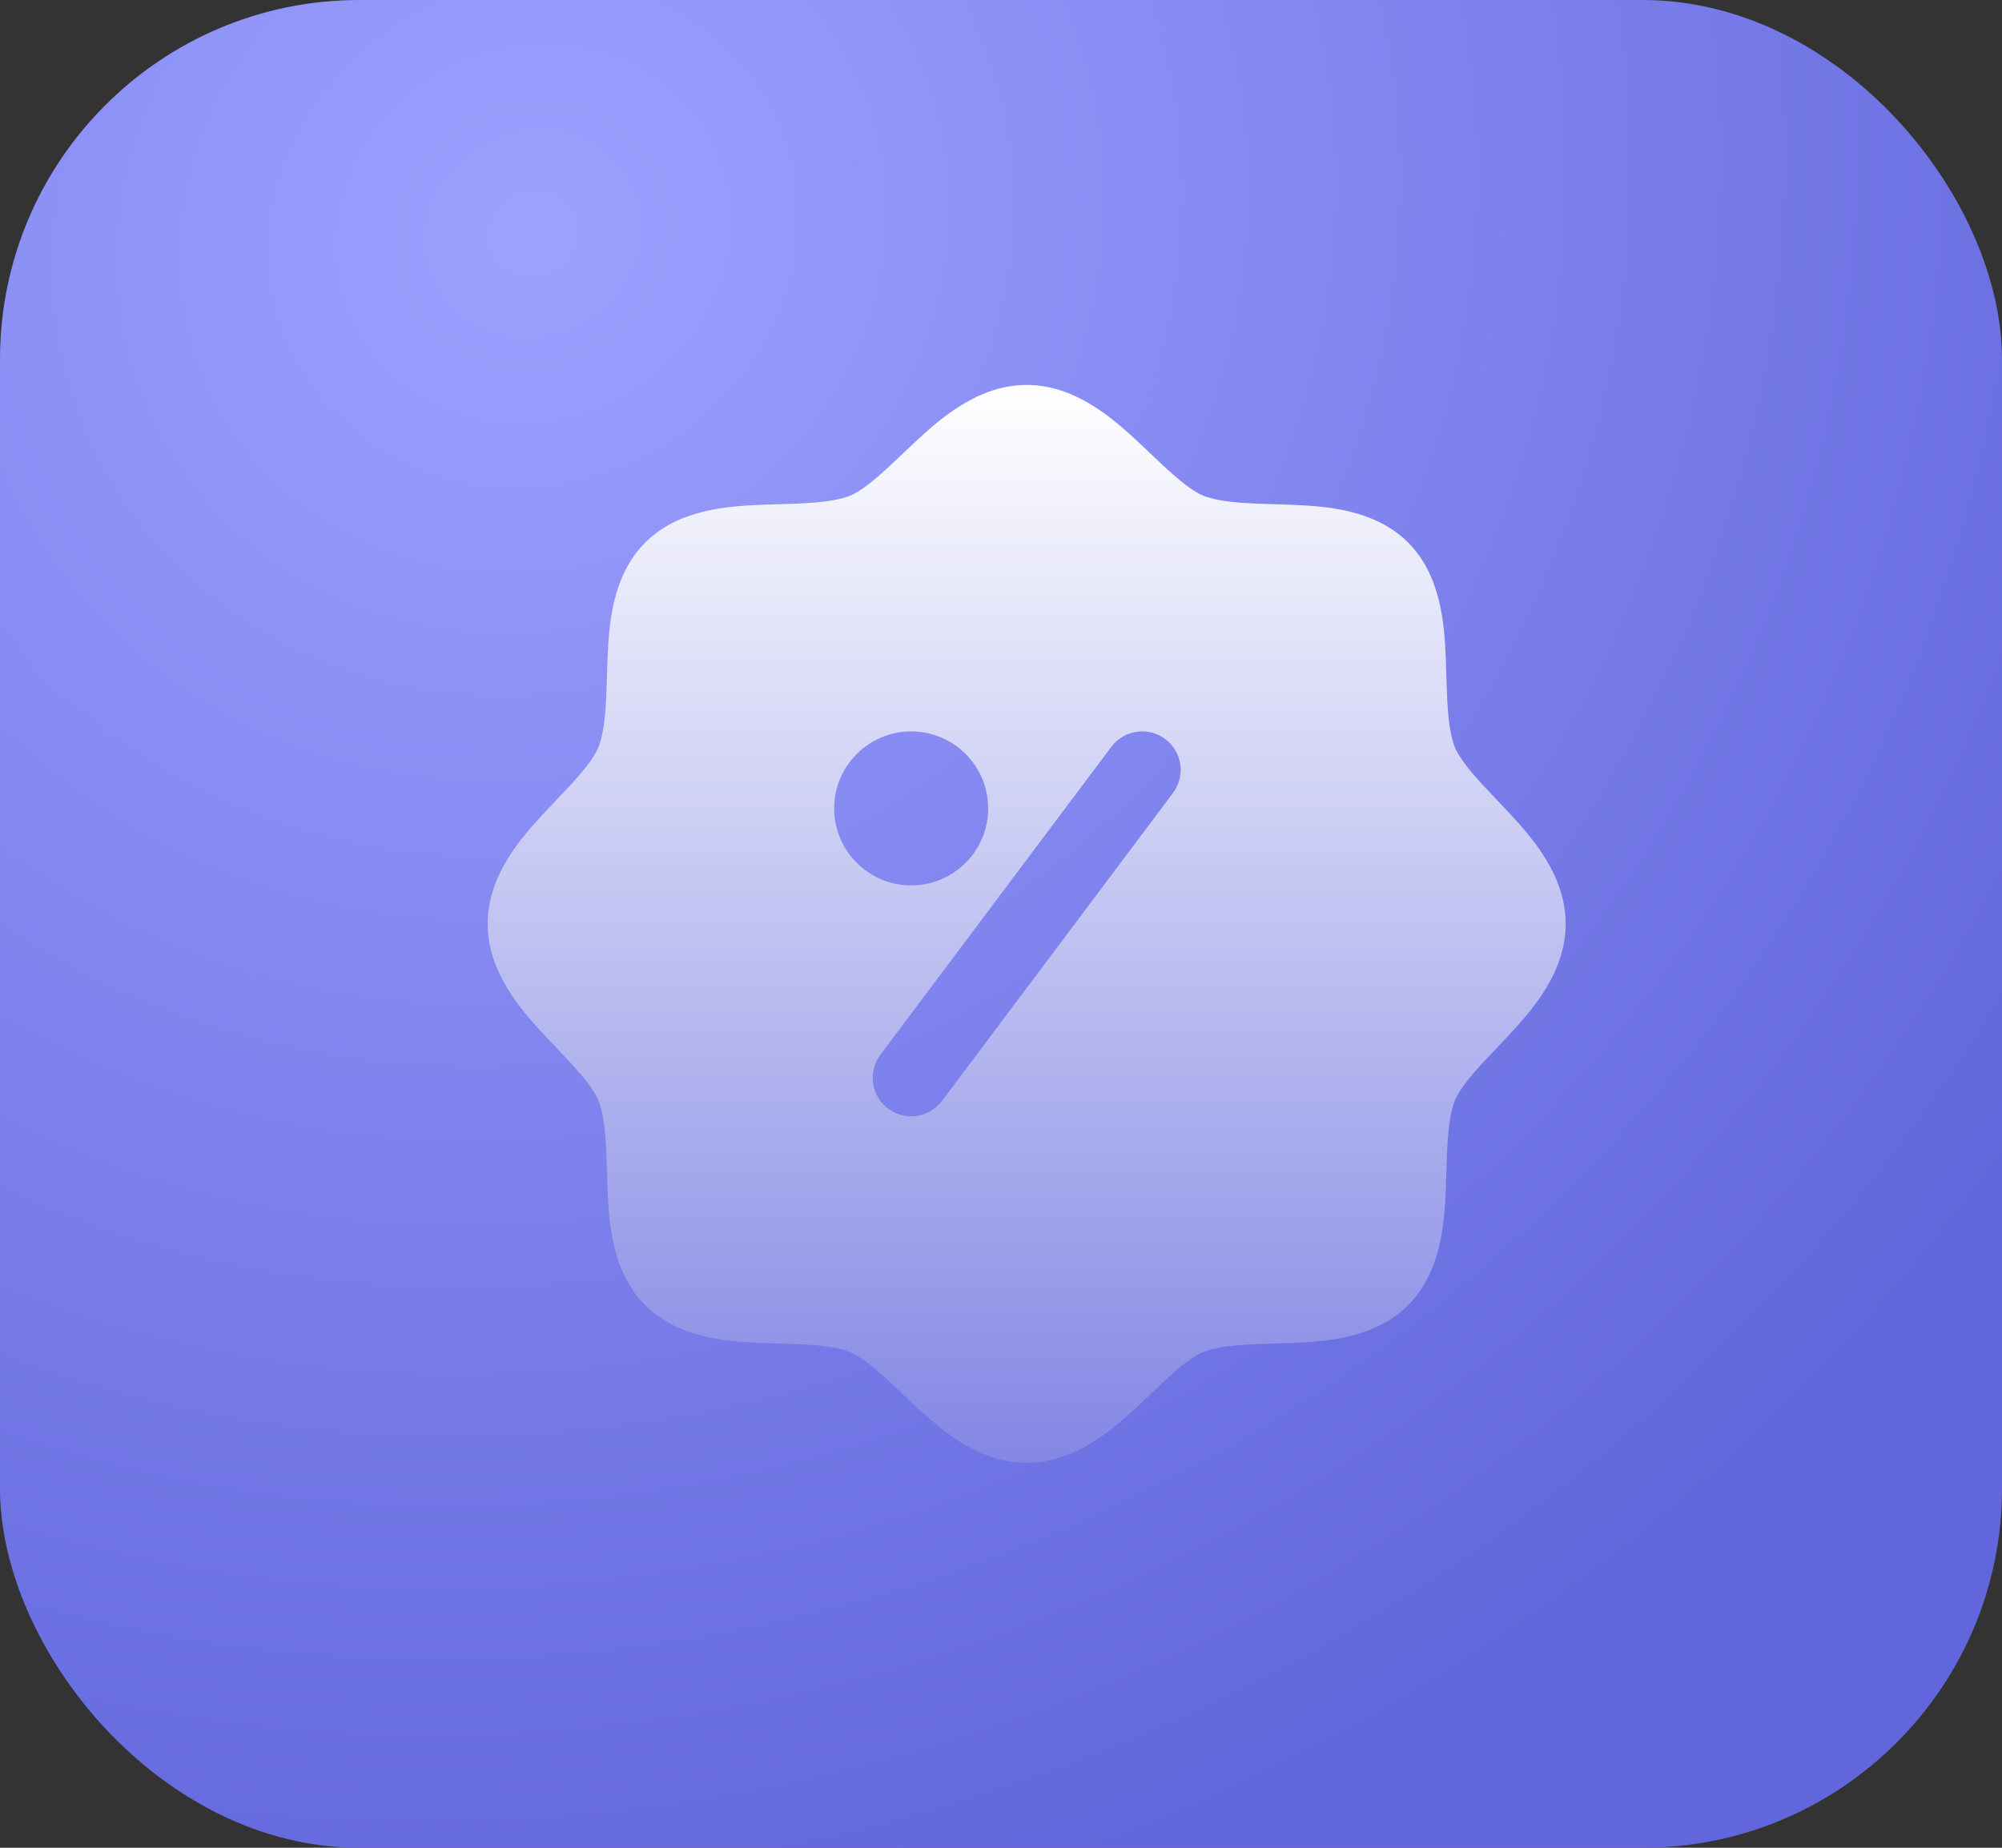
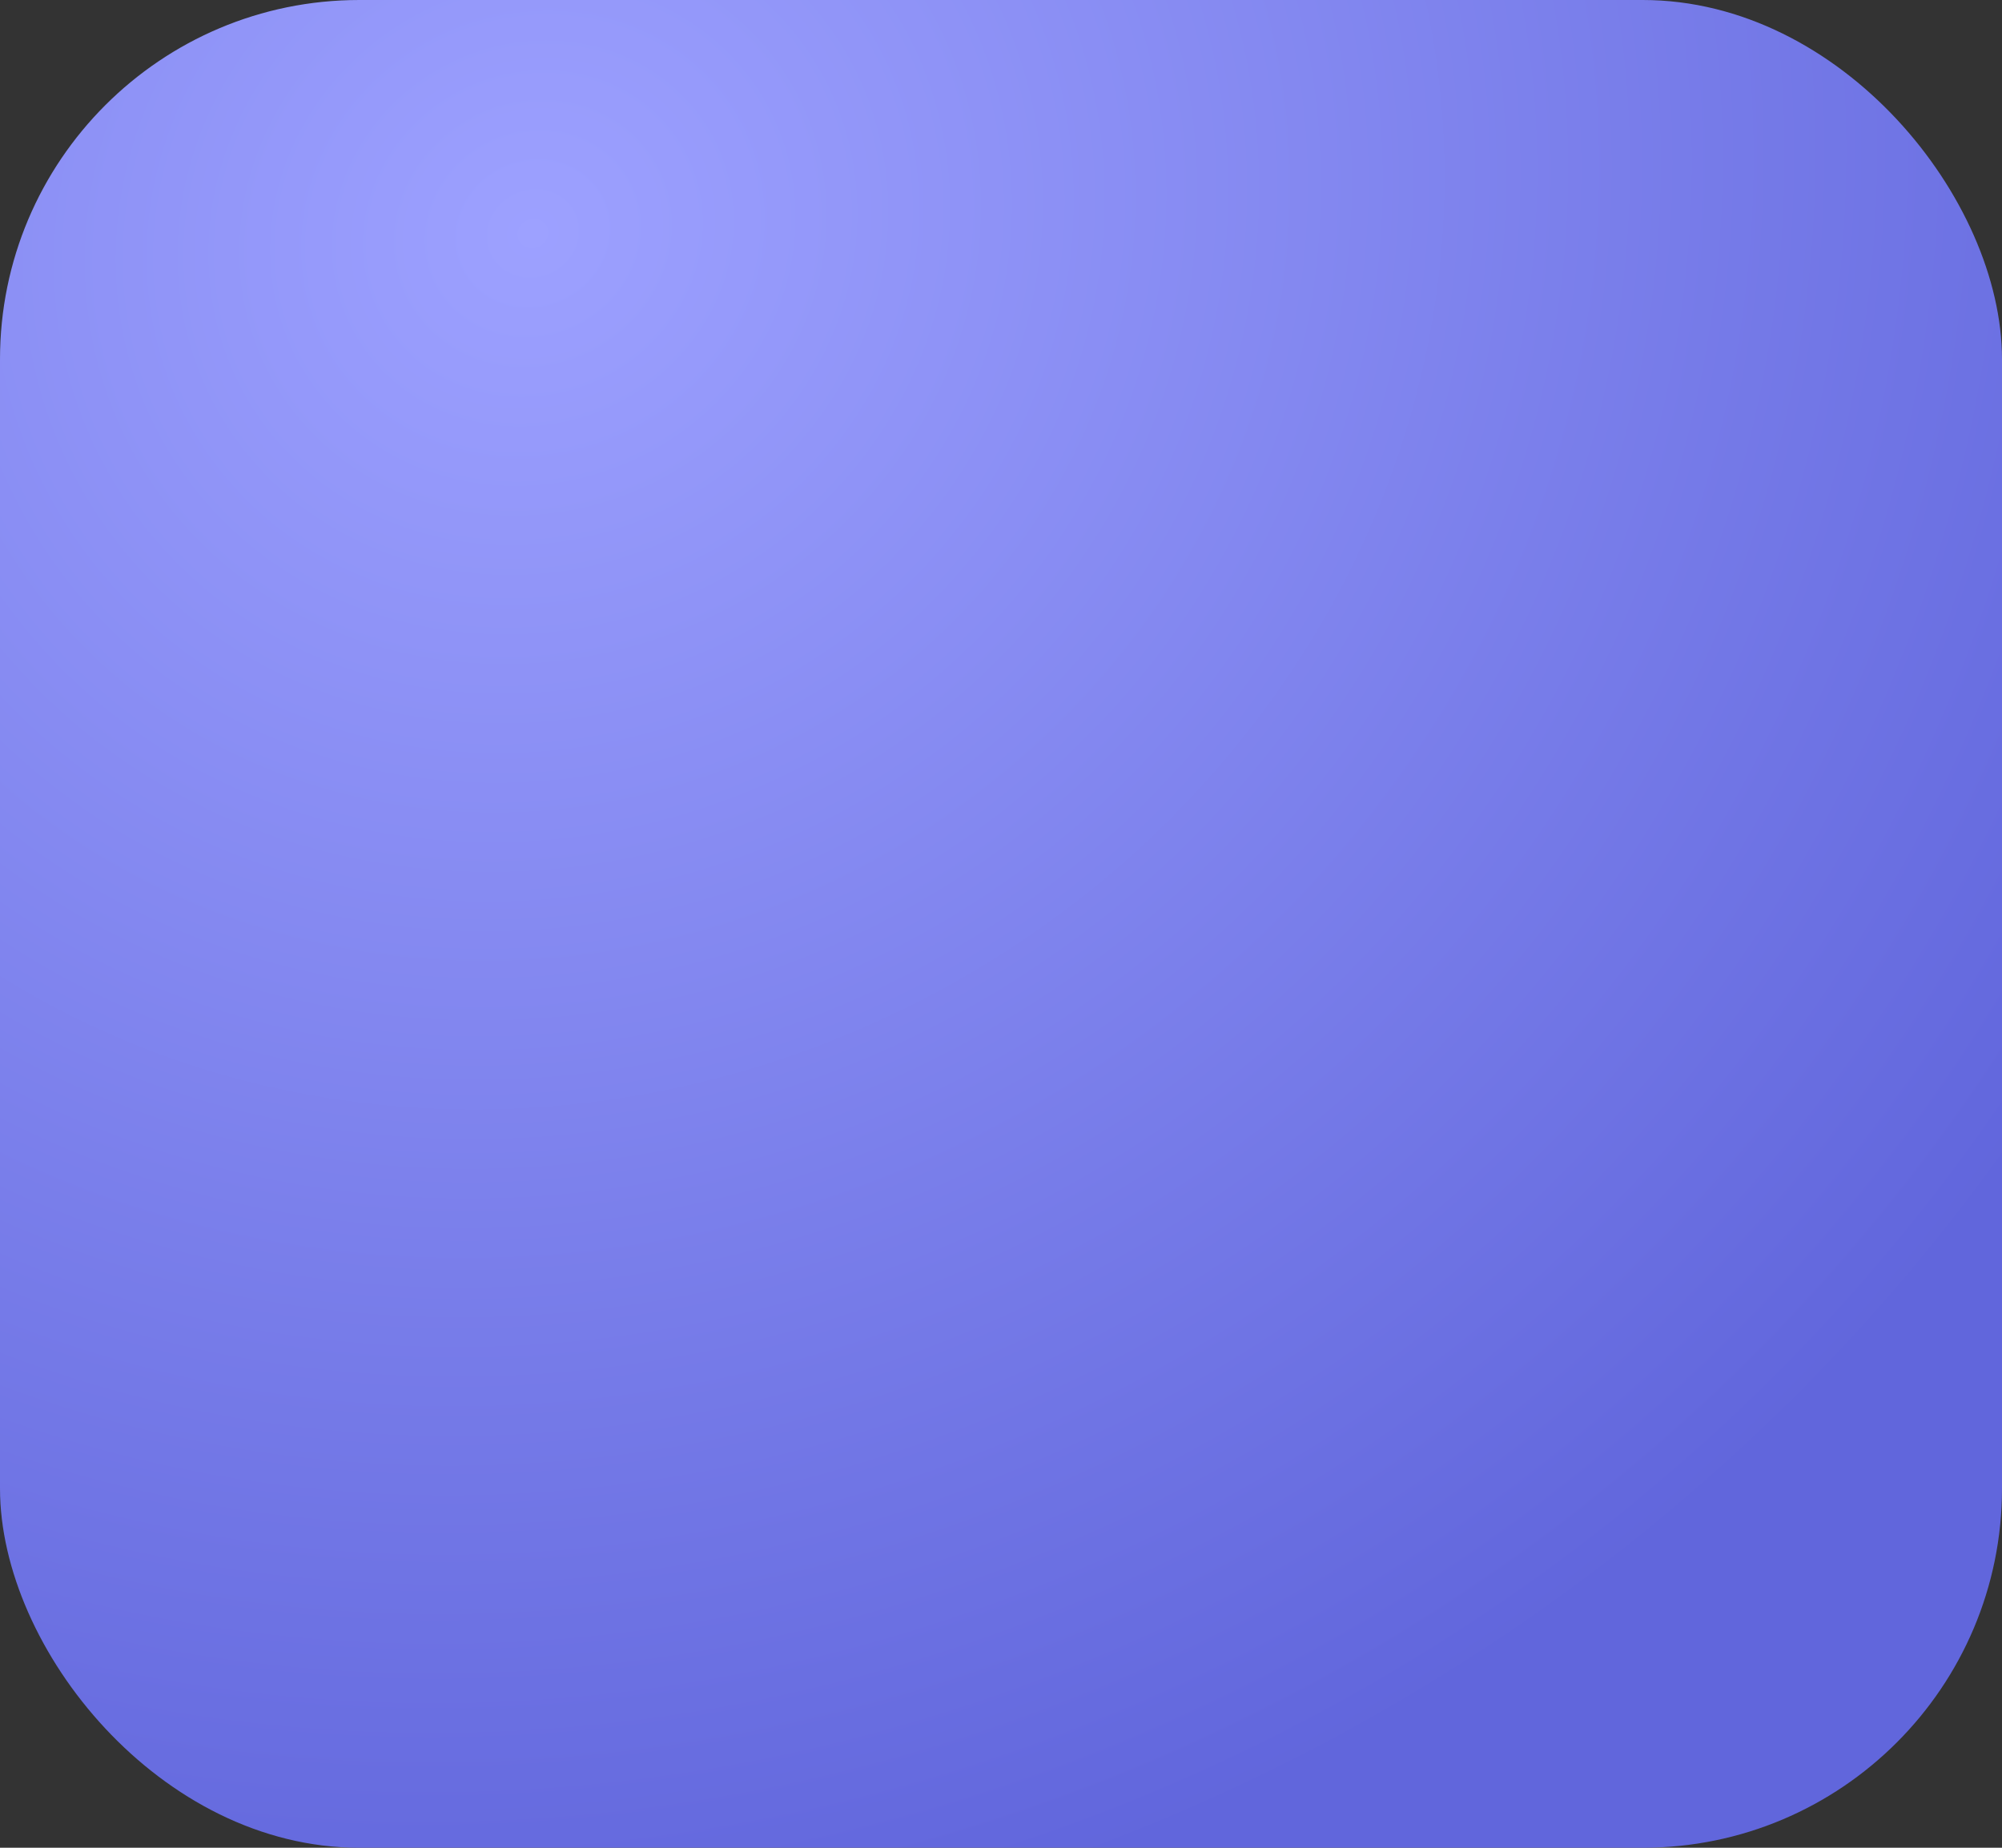
<svg xmlns="http://www.w3.org/2000/svg" width="39" height="36" viewBox="0 0 39 36" fill="none">
  <rect x="0" y="0" width="39" height="36" fill="#333333" stroke="none" />
  <rect width="39" height="36" rx="7" fill="url(#paint0_radial_56_6207)" />
-   <path fillRule="evenodd" clipRule="evenodd" d="M17.859 8.581C18.345 8.131 19.071 7.5 20 7.5C20.929 7.5 21.655 8.131 22.141 8.581C22.25 8.682 22.348 8.776 22.441 8.864C22.59 9.006 22.726 9.136 22.876 9.266C23.103 9.464 23.284 9.59 23.437 9.657C23.614 9.726 23.848 9.769 24.154 9.793C24.366 9.81 24.571 9.816 24.797 9.823C24.914 9.826 25.037 9.83 25.168 9.835C25.823 9.862 26.783 9.922 27.43 10.57C28.078 11.217 28.138 12.177 28.165 12.832C28.17 12.963 28.174 13.086 28.177 13.203C28.184 13.428 28.19 13.634 28.207 13.846C28.231 14.152 28.274 14.386 28.343 14.563C28.41 14.716 28.536 14.897 28.734 15.124C28.864 15.274 28.994 15.41 29.136 15.559C29.224 15.652 29.318 15.75 29.419 15.859C29.869 16.345 30.5 17.071 30.5 18C30.5 18.929 29.869 19.655 29.419 20.141C29.318 20.25 29.224 20.348 29.136 20.441C28.994 20.59 28.864 20.726 28.734 20.876C28.536 21.103 28.41 21.284 28.343 21.437C28.274 21.614 28.231 21.848 28.207 22.154C28.19 22.366 28.184 22.571 28.177 22.797C28.174 22.914 28.17 23.037 28.165 23.168C28.138 23.823 28.078 24.783 27.43 25.43C26.783 26.078 25.823 26.138 25.168 26.165C25.037 26.17 24.914 26.174 24.797 26.177C24.572 26.184 24.366 26.19 24.154 26.207C23.848 26.231 23.614 26.274 23.437 26.343C23.284 26.41 23.103 26.536 22.876 26.734C22.726 26.864 22.59 26.994 22.441 27.136C22.348 27.224 22.25 27.318 22.141 27.419C21.655 27.869 20.929 28.5 20 28.5C19.071 28.5 18.345 27.869 17.859 27.419C17.75 27.318 17.652 27.224 17.559 27.136C17.41 26.994 17.274 26.864 17.124 26.734C16.897 26.536 16.716 26.41 16.563 26.343C16.386 26.274 16.152 26.231 15.846 26.207C15.634 26.19 15.429 26.184 15.204 26.177C15.086 26.174 14.963 26.17 14.832 26.165C14.177 26.138 13.217 26.078 12.57 25.43C11.922 24.783 11.862 23.823 11.835 23.168C11.83 23.037 11.826 22.914 11.823 22.797C11.816 22.571 11.81 22.366 11.793 22.154C11.769 21.848 11.726 21.614 11.657 21.437C11.59 21.284 11.464 21.103 11.266 20.876C11.136 20.726 11.006 20.59 10.864 20.441C10.776 20.348 10.682 20.25 10.581 20.141C10.131 19.655 9.5 18.929 9.5 18C9.5 17.071 10.131 16.345 10.581 15.859C10.682 15.75 10.776 15.652 10.864 15.559C11.006 15.41 11.136 15.274 11.266 15.124C11.464 14.897 11.59 14.716 11.657 14.563C11.726 14.386 11.769 14.152 11.793 13.846C11.81 13.634 11.816 13.429 11.823 13.204C11.826 13.086 11.83 12.963 11.835 12.832C11.862 12.177 11.922 11.217 12.57 10.57C13.217 9.922 14.177 9.862 14.832 9.835C14.963 9.83 15.086 9.826 15.203 9.823C15.428 9.816 15.634 9.81 15.846 9.793C16.152 9.769 16.386 9.726 16.563 9.657C16.716 9.59 16.897 9.464 17.124 9.266C17.274 9.136 17.41 9.006 17.559 8.864C17.652 8.776 17.75 8.682 17.859 8.581ZM22.85 15.45C23.099 15.119 23.031 14.649 22.7 14.4C22.369 14.152 21.898 14.219 21.65 14.55L17.15 20.55C16.901 20.881 16.969 21.352 17.3 21.6C17.631 21.849 18.102 21.781 18.35 21.45L22.85 15.45ZM20.75 20.25C20.75 19.422 21.422 18.75 22.25 18.75C23.078 18.75 23.75 19.422 23.75 20.25C23.75 21.078 23.078 21.75 22.25 21.75C21.422 21.75 20.75 21.078 20.75 20.25ZM17.75 14.25C16.922 14.25 16.25 14.922 16.25 15.75C16.25 16.578 16.922 17.25 17.75 17.25C18.578 17.25 19.25 16.578 19.25 15.75C19.25 14.922 18.578 14.25 17.75 14.25Z" fill="url(#paint1_linear_56_6207)" />
  <defs>
    <radialGradient id="paint0_radial_56_6207" cx="0" cy="0" r="1" gradientUnits="userSpaceOnUse" gradientTransform="translate(10.5 4.5) rotate(58.449) scale(33.444 36.231)">
      <stop stop-color="#9DA1FF" />
      <stop offset="1" stop-color="#6166DC" />
    </radialGradient>
    <linearGradient id="paint1_linear_56_6207" x1="20" y1="7.5" x2="20" y2="28.5" gradientUnits="userSpaceOnUse">
      <stop stop-color="white" />
      <stop offset="1" stop-color="#8387E4" />
    </linearGradient>
  </defs>
</svg>